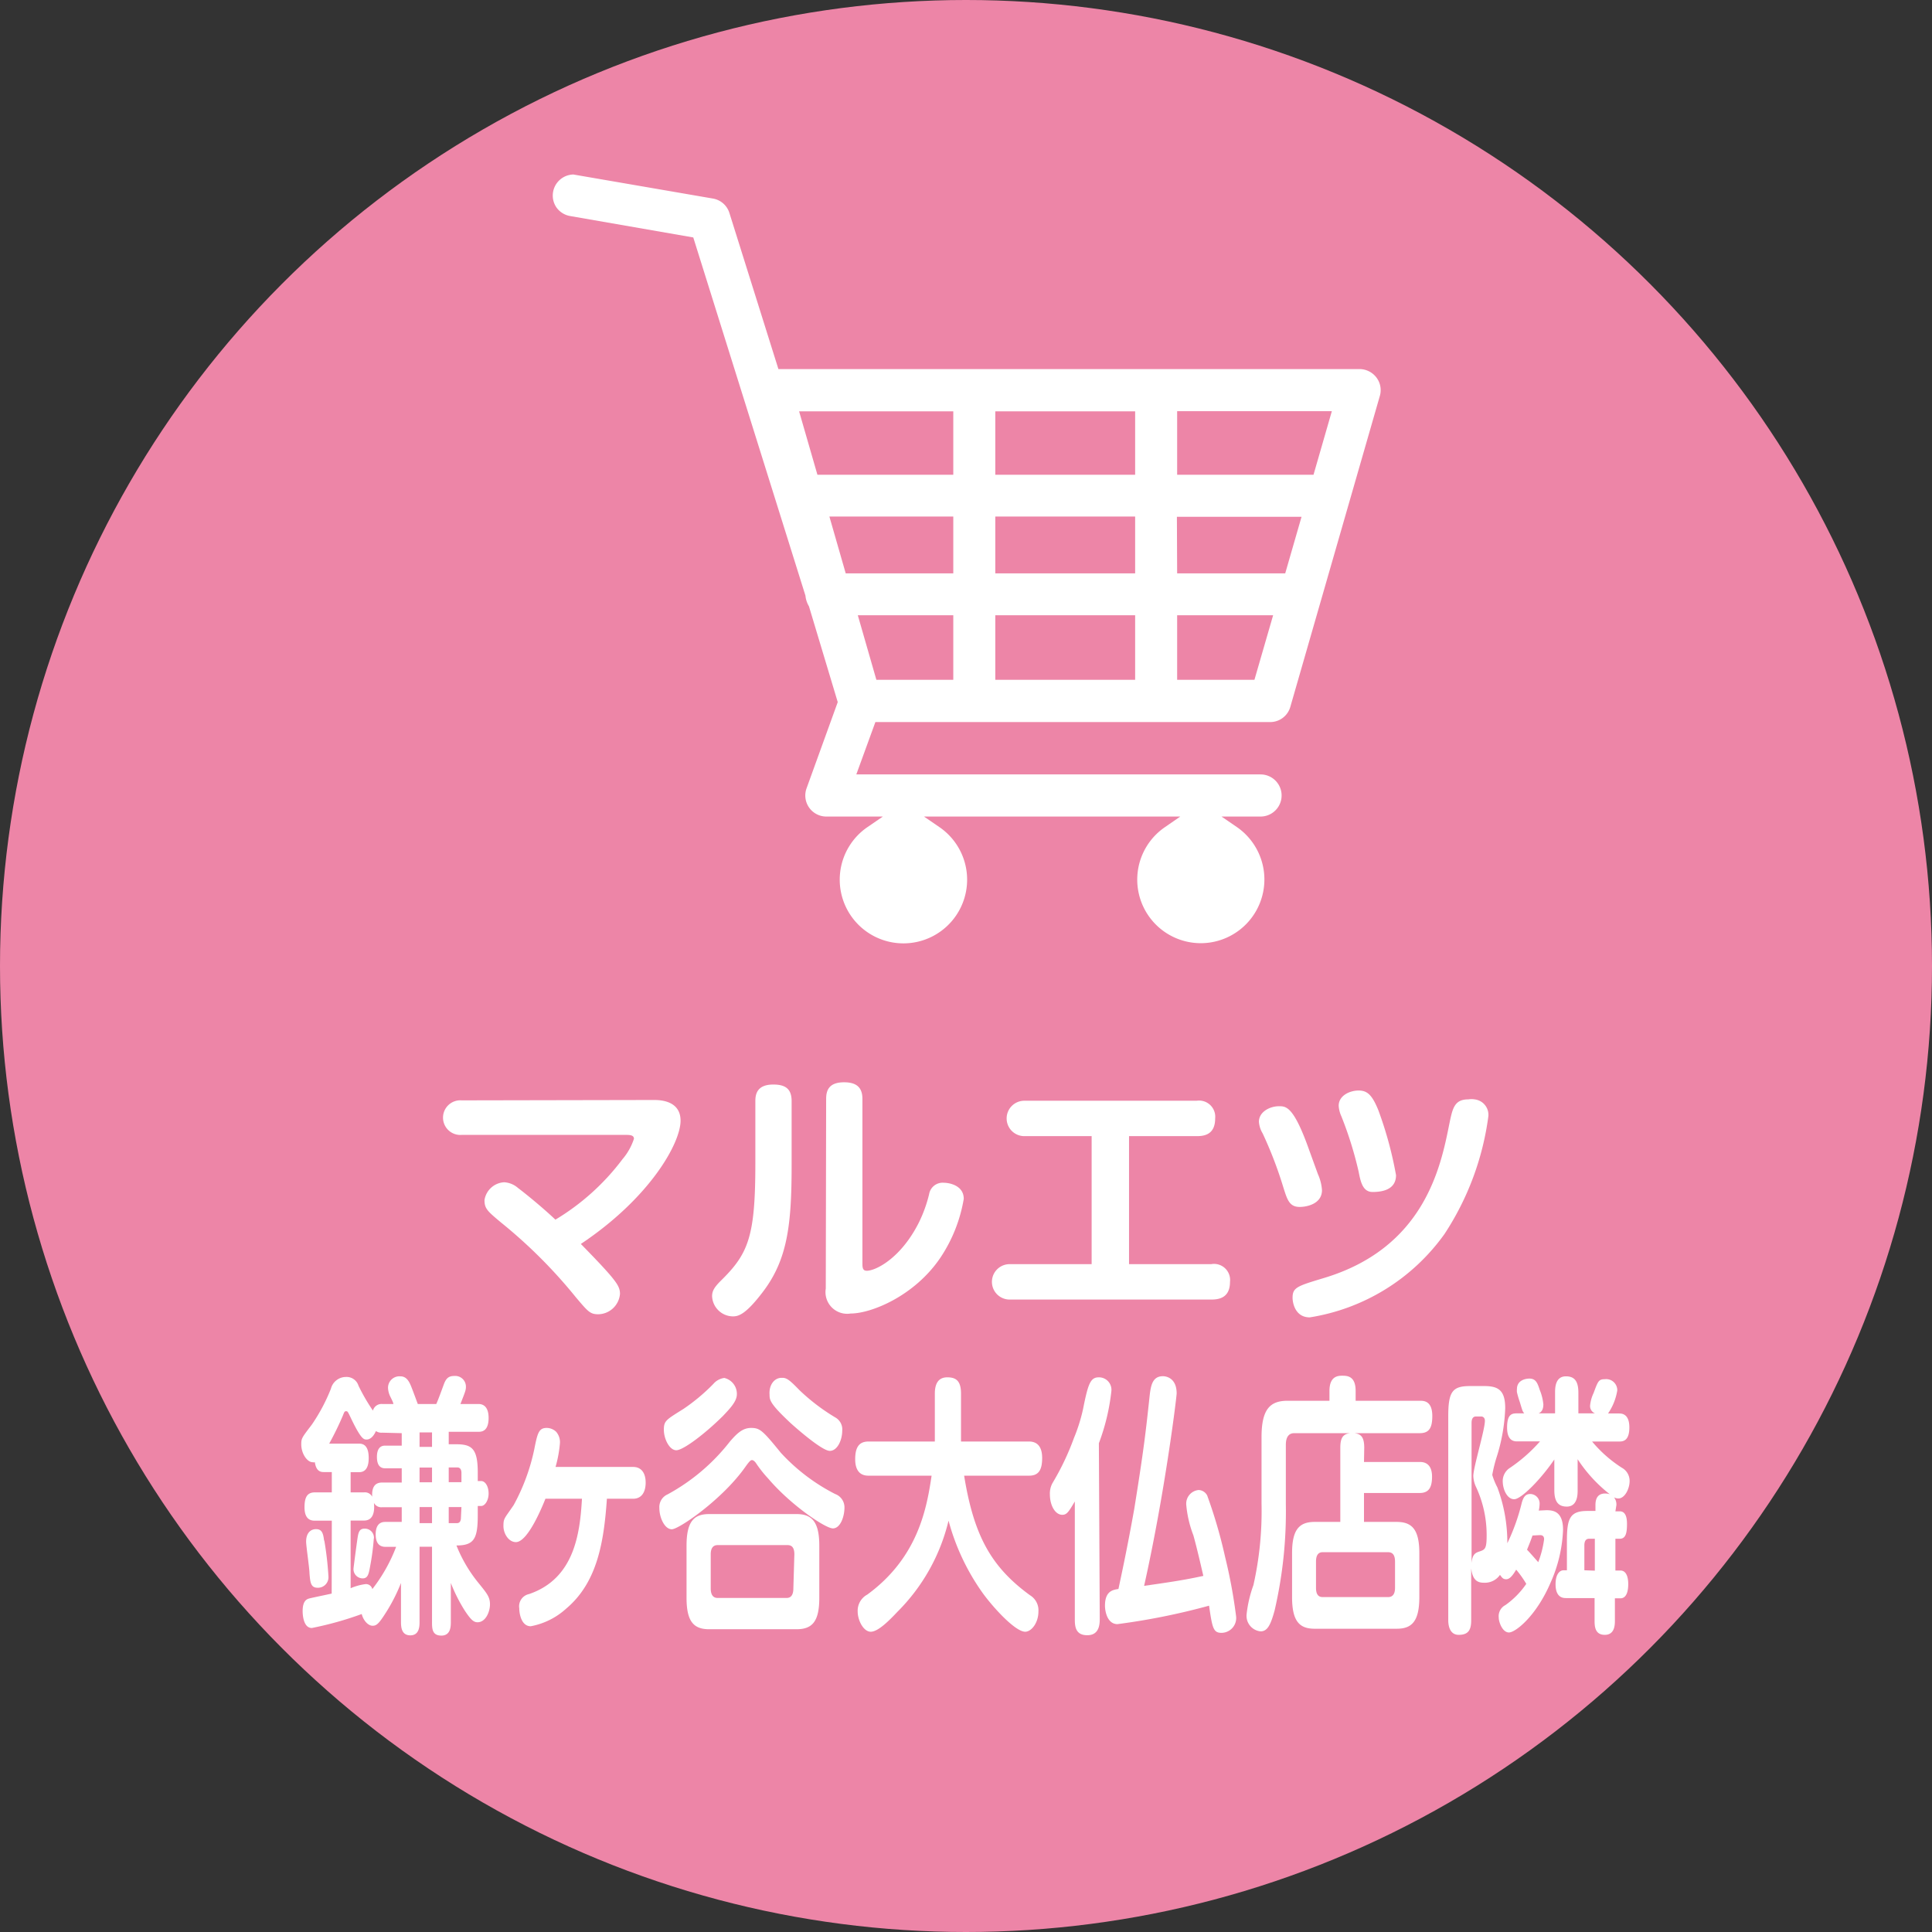
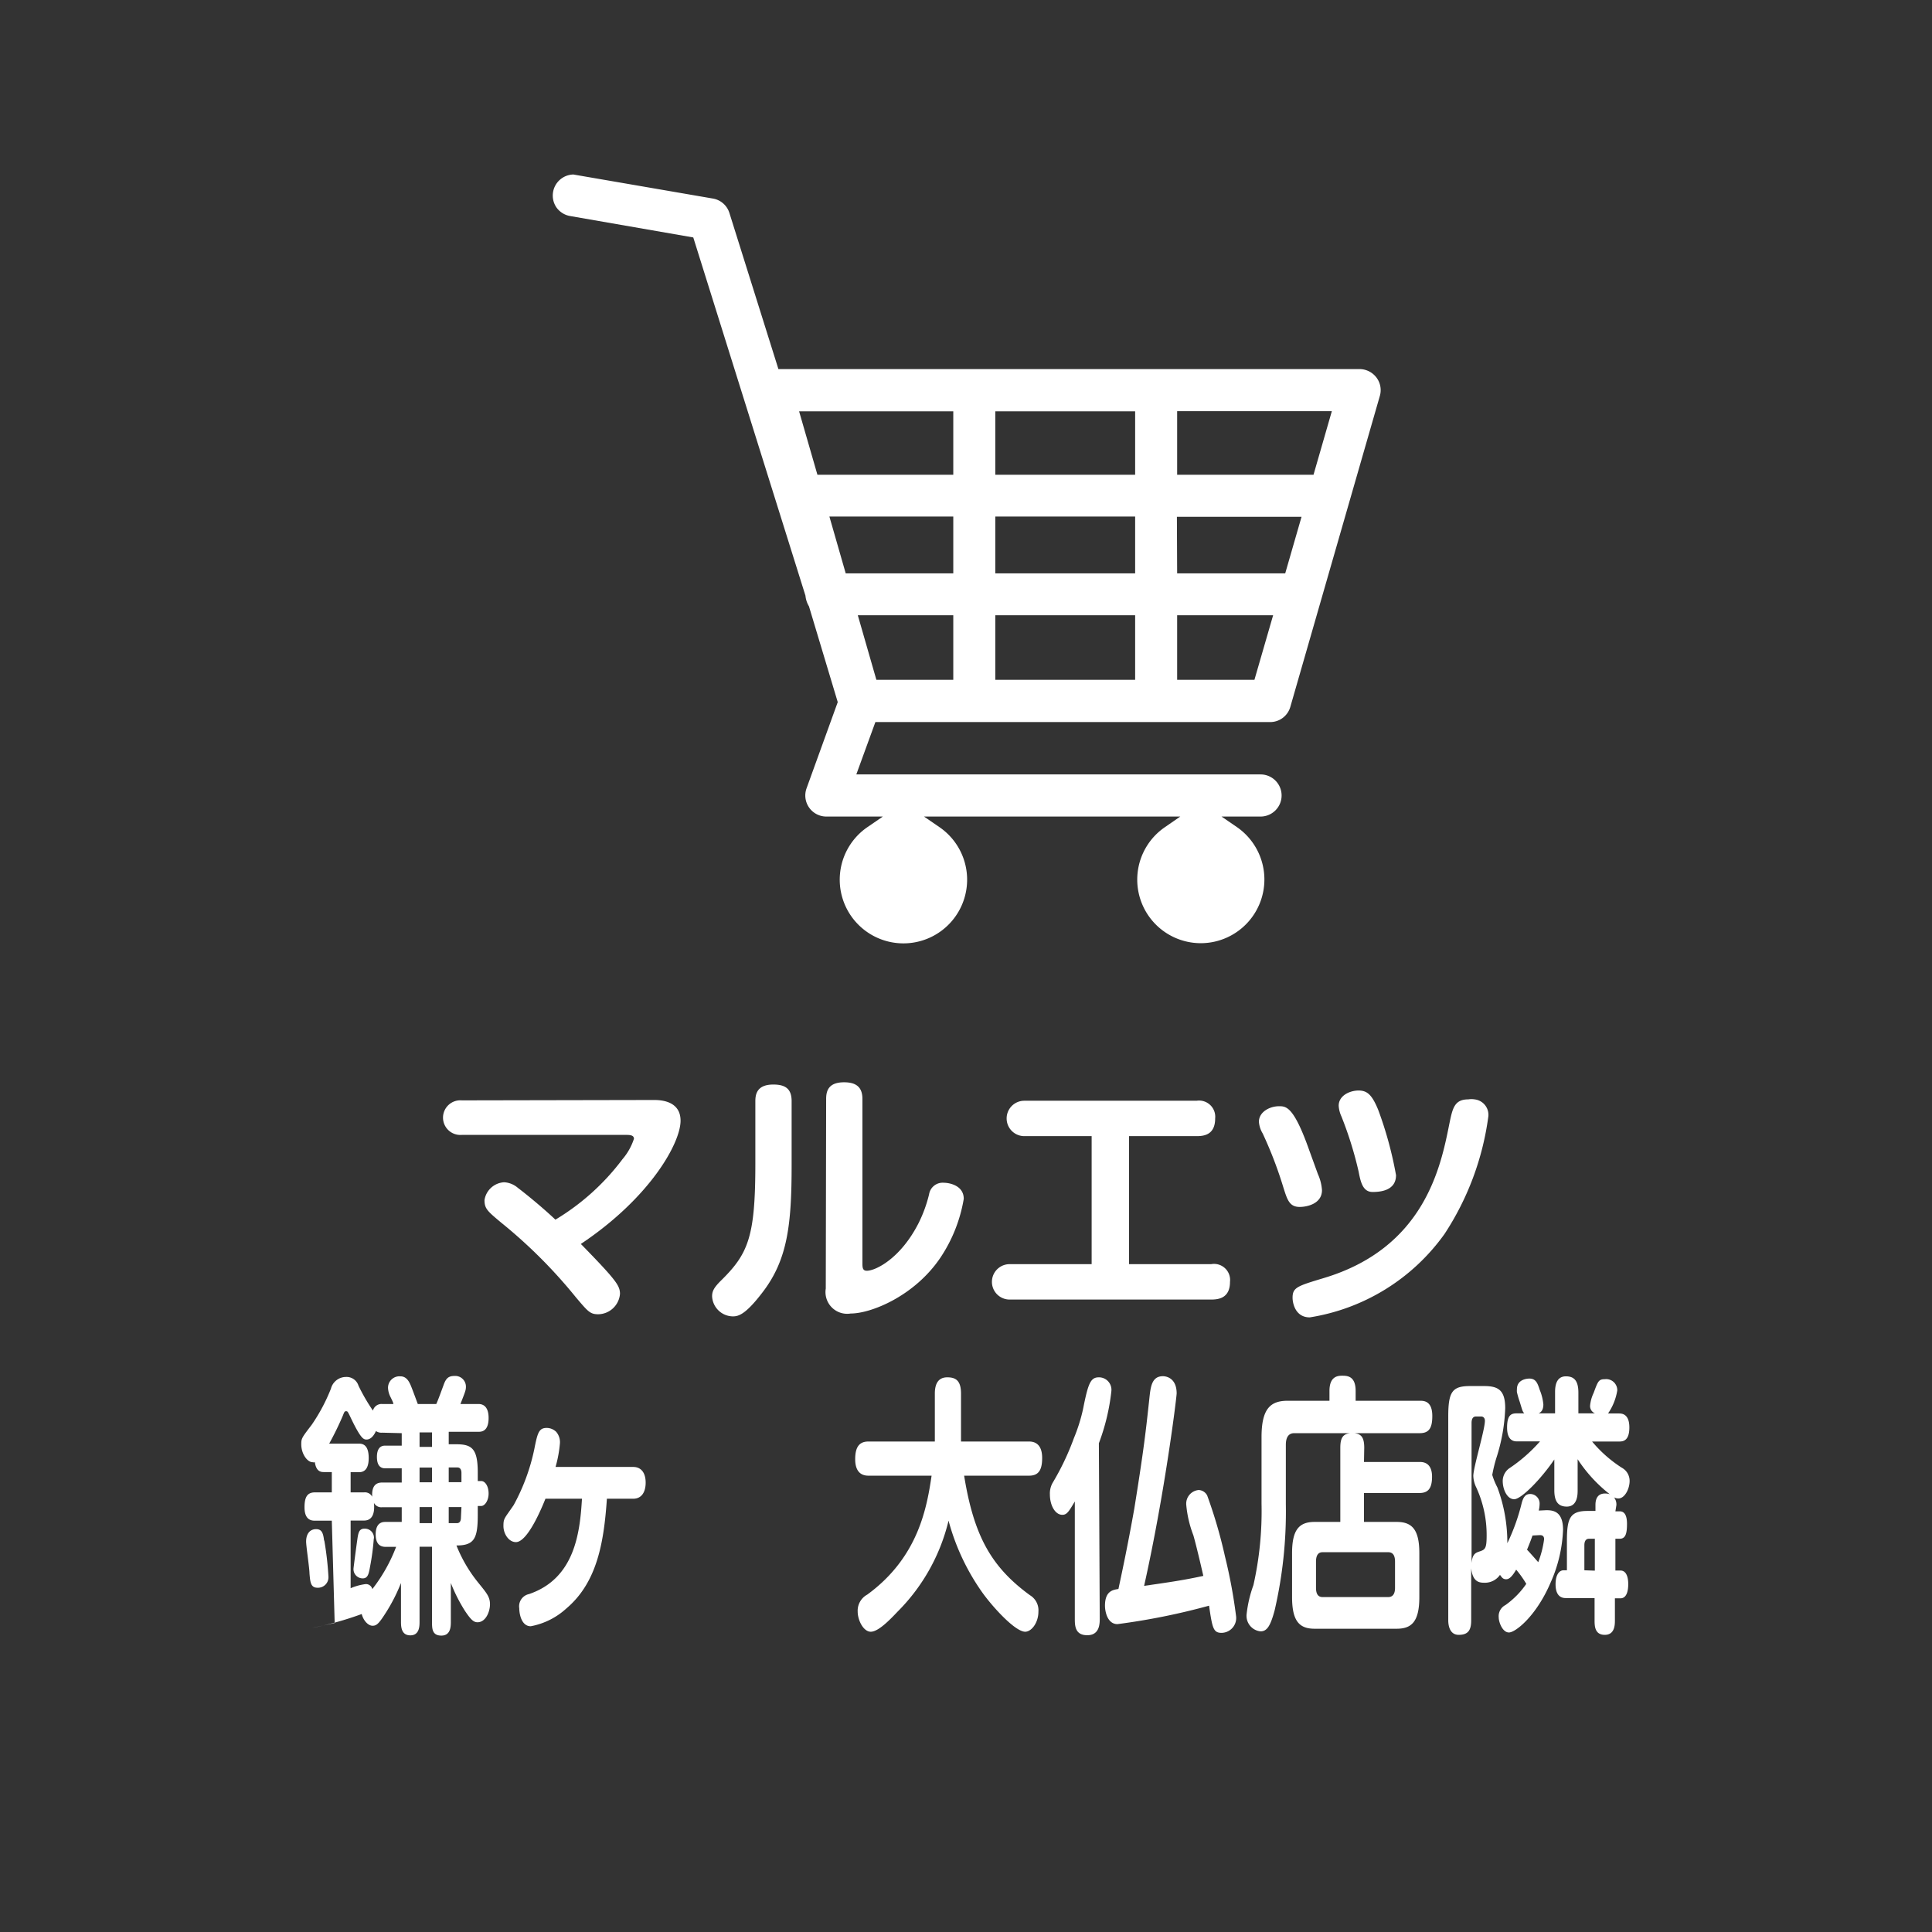
<svg xmlns="http://www.w3.org/2000/svg" width="155" height="155" viewBox="0 0 155 155">
  <rect x="0" y="0" width="155" height="155" fill="#333333" stroke="none" />
  <defs>
    <style>.cls-1{fill:#ed85a7;}.cls-2{fill:#fff;}</style>
  </defs>
  <title>アセット 72</title>
  <g id="レイヤー_2" data-name="レイヤー 2">
    <g id="main">
-       <circle class="cls-1" cx="77.5" cy="77.5" r="77.5" />
      <path class="cls-2" d="M52.5,88.25c.94,0,2.1.3,2.1,1.66,0,1.81-2.47,6.2-8,9.89,1.37,1.4,1.92,2,2.31,2.45.64.75.83,1.09.83,1.55A1.78,1.78,0,0,1,48,105.44c-.66,0-.83-.22-1.79-1.35a40.28,40.28,0,0,0-6-6c-1.1-.92-1.34-1.12-1.34-1.81a1.69,1.69,0,0,1,1.58-1.43,1.85,1.85,0,0,1,1.11.46c.39.29,1.79,1.4,3,2.54A18.83,18.83,0,0,0,49.94,93a4.78,4.78,0,0,0,.92-1.64c0-.31-.37-.31-.68-.31H37.05a1.39,1.39,0,1,1,0-2.77Z" />
      <path class="cls-2" d="M63.51,93.49c0,4.76-.33,7.54-2.28,10.12-1.42,1.88-2,2-2.44,2A1.69,1.69,0,0,1,57.13,104c0-.39.13-.67.65-1.2,2.25-2.2,2.82-3.52,2.82-9.46v-5c0-.55.13-1.33,1.44-1.33,1,0,1.47.37,1.47,1.33Zm2.77-5.33c0-.68.22-1.33,1.44-1.33.92,0,1.47.35,1.47,1.33v13.15c0,.35,0,.64.35.64.72,0,2.73-1,4.17-3.85a10.94,10.94,0,0,0,.83-2.29,1.1,1.1,0,0,1,1.18-.92c.42,0,1.6.2,1.6,1.29a12.06,12.06,0,0,1-1.86,4.7c-2.08,3.1-5.57,4.5-7.21,4.5a1.74,1.74,0,0,1-2-2Z" />
      <path class="cls-2" d="M97.17,101.42a1.29,1.29,0,0,1,1.51,1.42c0,1.31-.92,1.42-1.51,1.42H81a1.42,1.42,0,1,1,0-2.84h6.58V91.15H82.18a1.42,1.42,0,1,1,0-2.84H96a1.3,1.3,0,0,1,1.49,1.42c0,1.33-.92,1.42-1.49,1.42H90.58v10.27Z" />
      <path class="cls-2" d="M105.73,94.19a3.78,3.78,0,0,1,.33,1.29c0,1.11-1.22,1.35-1.79,1.35-.83,0-1-.59-1.31-1.57a32.59,32.59,0,0,0-1.66-4.33A2.1,2.1,0,0,1,101,90c0-.81.89-1.25,1.61-1.25.57,0,1.18,0,2.43,3.54Zm13.68-4.65A22.6,22.6,0,0,1,115.89,99a16.44,16.44,0,0,1-10.81,6.69c-1.18,0-1.38-1.18-1.38-1.57,0-.83.37-.94,2.49-1.58,8.09-2.42,9.4-8.93,10.08-12.34.26-1.25.39-2,1.53-2a1.64,1.64,0,0,1,.5,0A1.25,1.25,0,0,1,119.41,89.54ZM109,94a29.79,29.79,0,0,0-1.38-4.43,2.38,2.38,0,0,1-.22-.86c0-.81.88-1.22,1.6-1.22s1.09.39,1.57,1.55A30.33,30.33,0,0,1,112,94.28c0,1.24-1.25,1.35-1.88,1.35C109.34,95.63,109.16,94.84,109,94Z" />
-       <path class="cls-2" d="M26.62,122H25.27c-.22,0-.84,0-.84-1.07,0-.85.24-1.2.84-1.2h1.35V118.1H26c-.21,0-.63,0-.74-.79a.35.35,0,0,1-.18,0c-.42,0-.91-.66-.91-1.44,0-.48.05-.53.85-1.58a14.5,14.5,0,0,0,1.53-2.88,1.25,1.25,0,0,1,1.21-.94,1,1,0,0,1,1,.7,15.28,15.28,0,0,0,1.16,2,.71.71,0,0,1,.74-.53h.9c0-.11-.14-.37-.22-.54a1.78,1.78,0,0,1-.21-.74.92.92,0,0,1,1-.94c.51,0,.71.48.82.72.19.46.5,1.33.57,1.5H35c.11-.21.51-1.31.59-1.53.18-.5.37-.72.86-.72a.86.86,0,0,1,.93.86c0,.28-.05.39-.44,1.39h1.43c.17,0,.83,0,.83,1.12s-.61,1.11-.83,1.11H36v1h.6c1.26,0,1.73.35,1.73,2.27v.68h.27c.34,0,.6.44.6,1s-.3,1-.59,1h-.28v.72c0,1.88-.27,2.45-1.71,2.45A11.42,11.42,0,0,0,38.39,127c.67.83.92,1.12.92,1.71s-.34,1.44-1,1.44c-.31,0-.53-.2-1-.9A13,13,0,0,1,36.17,127v3.09c0,.37,0,1.13-.76,1.13s-.75-.59-.75-1.13v-6h-1v6c0,.35,0,1.11-.74,1.11s-.75-.72-.75-1.11V127a14,14,0,0,1-1.13,2.25c-.63,1-.81,1.18-1.15,1.18s-.73-.39-.87-.94a26.86,26.86,0,0,1-4,1.12c-.74,0-.74-1.25-.74-1.36,0-.78.3-.94.5-1s1.53-.33,1.83-.4Zm-.6,1.6a25.47,25.47,0,0,1,.33,2.88.84.84,0,0,1-.88.9c-.55,0-.58-.46-.64-1.14,0-.42-.27-2.19-.27-2.56,0-.67.34-1,.8-1S25.93,123,26,123.59Zm4.64-8.66a.77.77,0,0,1-.5-.13c-.22.5-.51.68-.74.68s-.44,0-1.24-1.66c-.27-.57-.29-.61-.4-.61s-.14,0-.26.32a24.43,24.43,0,0,1-1.11,2.28h2.41c.65,0,.76.63.76,1.16,0,.69-.22,1.13-.77,1.13h-.68v1.62h1.08a.65.65,0,0,1,.65.35c-.05-.88.31-1.14.8-1.14h1.57V117.8H30.91c-.37,0-.67-.2-.67-.92,0-.9.52-.9.67-.9h1.32v-1Zm-2.53,12.48a4.4,4.4,0,0,1,1.19-.33.52.52,0,0,1,.55.4,13,13,0,0,0,1.91-3.39h-.85c-.41,0-.79-.2-.79-1,0-1,.6-1,.79-1h1.3v-1.18H30.66a.66.66,0,0,1-.66-.35c.1,1-.23,1.42-.79,1.42H28.13Zm1.86-4a19.13,19.13,0,0,1-.29,2.21c-.11.61-.17,1-.6,1a.74.74,0,0,1-.74-.76c0-.09.24-1.9.29-2.23.09-.66.14-1,.6-1A.73.73,0,0,1,30,123.43Zm4.67-8.5h-1v1.16h1Zm0,2.82h-1v1.18h1Zm0,3.17h-1v1.29h1Zm2.36-2v-.74c0-.26-.1-.44-.33-.44H36v1.18Zm0,2H36v1.29h.65c.22,0,.33-.15.33-.46Z" />
+       <path class="cls-2" d="M26.62,122H25.27c-.22,0-.84,0-.84-1.07,0-.85.24-1.2.84-1.2h1.35V118.1H26c-.21,0-.63,0-.74-.79a.35.35,0,0,1-.18,0c-.42,0-.91-.66-.91-1.44,0-.48.05-.53.85-1.58a14.5,14.5,0,0,0,1.53-2.88,1.25,1.25,0,0,1,1.21-.94,1,1,0,0,1,1,.7,15.28,15.28,0,0,0,1.16,2,.71.71,0,0,1,.74-.53h.9c0-.11-.14-.37-.22-.54a1.78,1.78,0,0,1-.21-.74.92.92,0,0,1,1-.94c.51,0,.71.48.82.72.19.46.5,1.33.57,1.5H35c.11-.21.51-1.31.59-1.53.18-.5.37-.72.86-.72a.86.86,0,0,1,.93.86c0,.28-.05.39-.44,1.39h1.43c.17,0,.83,0,.83,1.12s-.61,1.11-.83,1.11H36v1h.6c1.26,0,1.73.35,1.73,2.27v.68h.27c.34,0,.6.44.6,1s-.3,1-.59,1h-.28v.72c0,1.88-.27,2.45-1.71,2.45A11.42,11.42,0,0,0,38.39,127c.67.83.92,1.12.92,1.71s-.34,1.44-1,1.44c-.31,0-.53-.2-1-.9A13,13,0,0,1,36.17,127v3.09c0,.37,0,1.13-.76,1.13s-.75-.59-.75-1.13v-6h-1v6c0,.35,0,1.11-.74,1.11s-.75-.72-.75-1.11V127a14,14,0,0,1-1.13,2.25c-.63,1-.81,1.18-1.15,1.18s-.73-.39-.87-.94a26.86,26.86,0,0,1-4,1.12s1.53-.33,1.83-.4Zm-.6,1.6a25.47,25.47,0,0,1,.33,2.88.84.84,0,0,1-.88.9c-.55,0-.58-.46-.64-1.14,0-.42-.27-2.19-.27-2.56,0-.67.34-1,.8-1S25.93,123,26,123.59Zm4.64-8.66a.77.77,0,0,1-.5-.13c-.22.5-.51.68-.74.68s-.44,0-1.24-1.66c-.27-.57-.29-.61-.4-.61s-.14,0-.26.32a24.43,24.43,0,0,1-1.11,2.28h2.41c.65,0,.76.63.76,1.16,0,.69-.22,1.13-.77,1.13h-.68v1.62h1.08a.65.65,0,0,1,.65.35c-.05-.88.31-1.14.8-1.14h1.57V117.8H30.91c-.37,0-.67-.2-.67-.92,0-.9.52-.9.67-.9h1.32v-1Zm-2.53,12.48a4.4,4.4,0,0,1,1.19-.33.52.52,0,0,1,.55.4,13,13,0,0,0,1.91-3.39h-.85c-.41,0-.79-.2-.79-1,0-1,.6-1,.79-1h1.3v-1.18H30.66a.66.66,0,0,1-.66-.35c.1,1-.23,1.42-.79,1.42H28.13Zm1.86-4a19.13,19.13,0,0,1-.29,2.21c-.11.61-.17,1-.6,1a.74.74,0,0,1-.74-.76c0-.09.24-1.9.29-2.23.09-.66.14-1,.6-1A.73.73,0,0,1,30,123.43Zm4.67-8.5h-1v1.16h1Zm0,2.82h-1v1.18h1Zm0,3.17h-1v1.29h1Zm2.36-2v-.74c0-.26-.1-.44-.33-.44H36v1.18Zm0,2H36v1.29h.65c.22,0,.33-.15.33-.46Z" />
      <path class="cls-2" d="M50.8,117.69c.66,0,1,.5,1,1.26s-.33,1.29-1,1.29H48.69c-.24,3.48-.77,6.71-3.26,8.81a5.79,5.79,0,0,1-2.85,1.42c-.75,0-.92-1-.92-1.44a1,1,0,0,1,.78-1.14c3.68-1.25,4.09-4.94,4.25-7.65H43.76c-.23.57-1.4,3.48-2.37,3.48-.57,0-1-.66-1-1.29s.08-.59.82-1.68a16.21,16.21,0,0,0,1.65-4.46c.26-1.31.36-1.73,1-1.73a1.1,1.1,0,0,1,.76.31,1.27,1.27,0,0,1,.3.94,9.84,9.84,0,0,1-.35,1.88Z" />
-       <path class="cls-2" d="M67.75,120.94c0,.74-.33,1.68-.93,1.68s-3.38-1.87-5.19-4a9.63,9.63,0,0,1-1-1.27c-.08-.1-.19-.21-.3-.21s-.22.11-.5.5c-1.82,2.62-5.36,5.05-5.93,5.05s-1-.92-1-1.69a1.11,1.11,0,0,1,.66-1.11,16,16,0,0,0,5-4.24c.55-.63,1-1.09,1.7-1.09s.92.19,2.39,2a15.42,15.42,0,0,0,4.35,3.3A1.14,1.14,0,0,1,67.75,120.94ZM58,113.6c-1.45,1.44-3.19,2.75-3.74,2.75s-1-.91-1-1.64.18-.8,1.58-1.68a15.4,15.4,0,0,0,2.39-2,1.39,1.39,0,0,1,.88-.48,1.31,1.31,0,0,1,1,1.42C59.05,112.51,58.49,113.08,58,113.6Zm7.73,14.6c0,1.9-.57,2.51-1.83,2.51h-7c-1.21,0-1.82-.57-1.82-2.51V124c0-2,.64-2.53,1.82-2.53h7c1.21,0,1.83.59,1.83,2.53Zm-2-3.5c0-.48-.16-.74-.54-.74H57.57c-.37,0-.55.26-.55.74v2.73c0,.5.18.77.55.77h5.54c.38,0,.54-.29.54-.77Zm-.95-14.16c.36,0,.63.24,1.37,1A16.1,16.1,0,0,0,67,113.71a1.1,1.1,0,0,1,.57,1.07c0,.74-.38,1.62-1,1.62s-2.69-1.82-3.12-2.21c-1.66-1.55-1.71-1.86-1.71-2.29C61.68,111.09,62.14,110.54,62.7,110.54Z" />
      <path class="cls-2" d="M69.67,118.39c-.33,0-1.06-.09-1.06-1.32,0-.94.3-1.42,1.06-1.42H75v-3.84c0-.83.3-1.31,1-1.31s1.1.28,1.1,1.31v3.84h5.46c.41,0,1.05.16,1.05,1.32,0,1-.31,1.42-1.05,1.42H77.35c.78,4.82,2.17,7.32,5.28,9.59a1.41,1.41,0,0,1,.68,1.31c0,.92-.57,1.62-1.06,1.62-.8,0-2.58-1.95-3.43-3.13A18.06,18.06,0,0,1,76.1,122,15.39,15.39,0,0,1,72,129.31c-.66.7-1.55,1.6-2.14,1.6s-1.05-.92-1.05-1.62a1.47,1.47,0,0,1,.77-1.36c4.11-3,4.78-7,5.16-9.54Z" />
      <path class="cls-2" d="M88.23,129.84c0,.41,0,1.35-1,1.35s-1-.79-1-1.35v-9.38c-.47.79-.63,1.07-1,1.07-.58,0-1-.76-1-1.64a1.75,1.75,0,0,1,.2-.89,21,21,0,0,0,1.73-3.63,13.78,13.78,0,0,0,.73-2.32c.41-2.07.6-2.55,1.27-2.55a1,1,0,0,1,1,1.13,17,17,0,0,1-1,4.16ZM91,121.05c.77-4.78.93-6.25,1.21-8.85.1-.94.19-1.79,1.09-1.79.27,0,1.1.15,1.1,1.38,0,.28-.93,7.93-2.61,15.44,1.65-.24,3.07-.43,4.75-.8-.08-.35-.52-2.28-.8-3.26a9,9,0,0,1-.57-2.45,1.1,1.1,0,0,1,1-1.18.81.81,0,0,1,.68.44,39.09,39.09,0,0,1,1.43,4.9,41.53,41.53,0,0,1,.89,4.8A1.19,1.19,0,0,1,98,131c-.66,0-.74-.39-1-2.18a54,54,0,0,1-7.35,1.48c-.8,0-1-1-1-1.48,0-1.18.64-1.27,1.08-1.34C90,126.21,90.43,124.24,91,121.05Z" />
      <path class="cls-2" d="M109.43,117.29h4.46c.22,0,1,0,1,1.18,0,.92-.3,1.31-1,1.31h-4.46v2.32h2.62c1.22,0,1.82.59,1.82,2.51v3.52c0,2-.64,2.54-1.82,2.54h-6.58c-1.21,0-1.81-.59-1.81-2.54v-3.52c0-1.85.54-2.51,1.81-2.51h2.06v-5.94c0-.77.19-1.12.8-1.18h-4.5c-.41,0-.67.28-.67.94v4.74a35.15,35.15,0,0,1-.9,8.54c-.33,1.22-.6,1.68-1.13,1.68a1.25,1.25,0,0,1-1.12-1.35,10,10,0,0,1,.55-2.36,27,27,0,0,0,.65-6.53V115.3c0-2.27.7-2.92,2.1-2.92h3.35v-.79c0-1.11.6-1.22,1-1.22s1.1,0,1.1,1.22v.79h5.15c.31,0,1,0,1,1.22,0,.92-.23,1.38-1,1.38h-5.26c.57.06.8.35.8,1.18Zm2.49,8c0-.5-.17-.76-.55-.76h-5.26c-.36,0-.53.26-.53.76v2.1c0,.52.19.74.53.74h5.26c.34,0,.55-.22.55-.74Z" />
      <path class="cls-2" d="M124.06,121.16c.55,0,1.34.09,1.34,1.57a11.41,11.41,0,0,1-1,4.24c-1.15,2.69-2.82,4-3.34,4s-.82-.83-.82-1.2a1,1,0,0,1,.54-1,6.79,6.79,0,0,0,1.67-1.7,8.29,8.29,0,0,0-.81-1.14c-.26.44-.51.77-.8.77s-.36-.18-.5-.35a1.47,1.47,0,0,1-1.18.63c-.43,0-1,0-1.13-1.16V130c0,.78-.24,1.16-1,1.16s-.84-.83-.84-1.16V113.64c0-2,.33-2.44,1.76-2.44h1.11c1.11,0,1.7.3,1.7,1.77a14.54,14.54,0,0,1-.71,4,11.4,11.4,0,0,0-.33,1.36,5.58,5.58,0,0,0,.41,1,12.62,12.62,0,0,1,.8,4.48,16.23,16.23,0,0,0,1.16-3.25c.13-.46.3-.7.68-.7a.76.76,0,0,1,.75.78,2.47,2.47,0,0,1-.07.55Zm-6,4.24c.06-.63.25-.79.55-.9.52-.17.66-.19.66-1.31a9.1,9.1,0,0,0-.84-3.87,2.26,2.26,0,0,1-.23-.91c0-.68.93-3.7.93-4.42,0-.3-.21-.35-.3-.35h-.41c-.27,0-.36.22-.36.53Zm11.54-4.15h.35c.47,0,.58.5.58,1,0,.72-.09,1.2-.58,1.2h-.35V126H130c.6,0,.63.83.63,1.09,0,.46-.09,1.14-.63,1.14h-.44V130c0,.33,0,1.16-.81,1.16s-.82-.72-.82-1.16v-1.79h-2.28c-.21,0-.85,0-.85-1.11,0-.81.33-1.12.64-1.12h.27v-2.34c0-1.79.22-2.42,1.64-2.42H128v-.48c0-.61.26-.92.78-.92a1.15,1.15,0,0,1,.37.06,11.64,11.64,0,0,1-2.58-2.81v2.49c0,.32,0,1.31-.87,1.31-.66,0-1-.37-1-1.31v-2.47c-1.08,1.59-2.66,3.19-3.22,3.19s-.92-.77-.92-1.47a1.26,1.26,0,0,1,.51-1,12.51,12.51,0,0,0,2.48-2.17h-1.81c-.23,0-.83,0-.83-1.11s.41-1.14.83-1.14h.55c-.14-.15-.15-.22-.36-.91a7.51,7.51,0,0,1-.23-.79,1.32,1.32,0,0,1,0-.24c0-.77.78-.85,1-.85.53,0,.66.39.83.91a4,4,0,0,1,.29,1.16c0,.53-.25.66-.38.72h1.32v-1.66c0-.35,0-1.31.87-1.31.64,0,1,.33,1,1.31v1.66h1.33a.63.63,0,0,1-.39-.63,3,3,0,0,1,.28-1c.35-.94.4-1.11.9-1.11a.89.89,0,0,1,1,.9,4.54,4.54,0,0,1-.74,1.85h.88c.19,0,.83,0,.83,1.12s-.55,1.13-.83,1.13h-2.16a10.4,10.4,0,0,0,2.38,2.1,1.2,1.2,0,0,1,.63,1.07c0,.61-.38,1.4-.91,1.4a.78.78,0,0,1-.34-.09.93.93,0,0,1,.19.62Zm-6.65,1.94c-.16.46-.27.72-.44,1.14.17.17.52.57.9,1a8.09,8.09,0,0,0,.47-1.84c0-.33-.24-.33-.35-.33Zm5,2.82v-2.56h-.46c-.28,0-.38.22-.38.53v2Z" />
      <path class="cls-2" d="M96.35,75.67a5.1,5.1,0,0,1-2.89-9.31l1.23-.85H74.13l1.24.85a5.11,5.11,0,1,1-5.78,0l1.24-.85H66.29a1.69,1.69,0,0,1-1.58-2.27l2.5-6.91L64.9,48.64a2,2,0,0,1-.28-.85l-9-28.74-9.89-1.72a1.7,1.7,0,0,1-1.09-.69A1.69,1.69,0,0,1,46,14l11.2,1.93a1.68,1.68,0,0,1,1.32,1.16l3.93,12.52h46.63a1.71,1.71,0,0,1,1.35.68,1.67,1.67,0,0,1,.27,1.48l-7.18,24.94a1.68,1.68,0,0,1-1.62,1.22H70.23L68.7,62.13h32.43a1.69,1.69,0,1,1,0,3.38H98l1.24.85a5.11,5.11,0,0,1-2.89,9.31ZM94.44,54.54h6.2l1.5-5.18h-7.7Zm-14.59,0H91.07V49.36H79.85Zm-9.54,0h6.17V49.36H68.82ZM94.44,46h8.67l1.31-4.54h-10ZM79.85,46H91.07V41.44H79.85Zm-12,0h8.63V41.44H66.54Zm26.59-7.91h10.94l1.47-5.1H94.44Zm-14.59,0H91.07V33H79.85Zm-14.27,0h10.9V33H64.11Z" />
    </g>
  </g>
</svg>